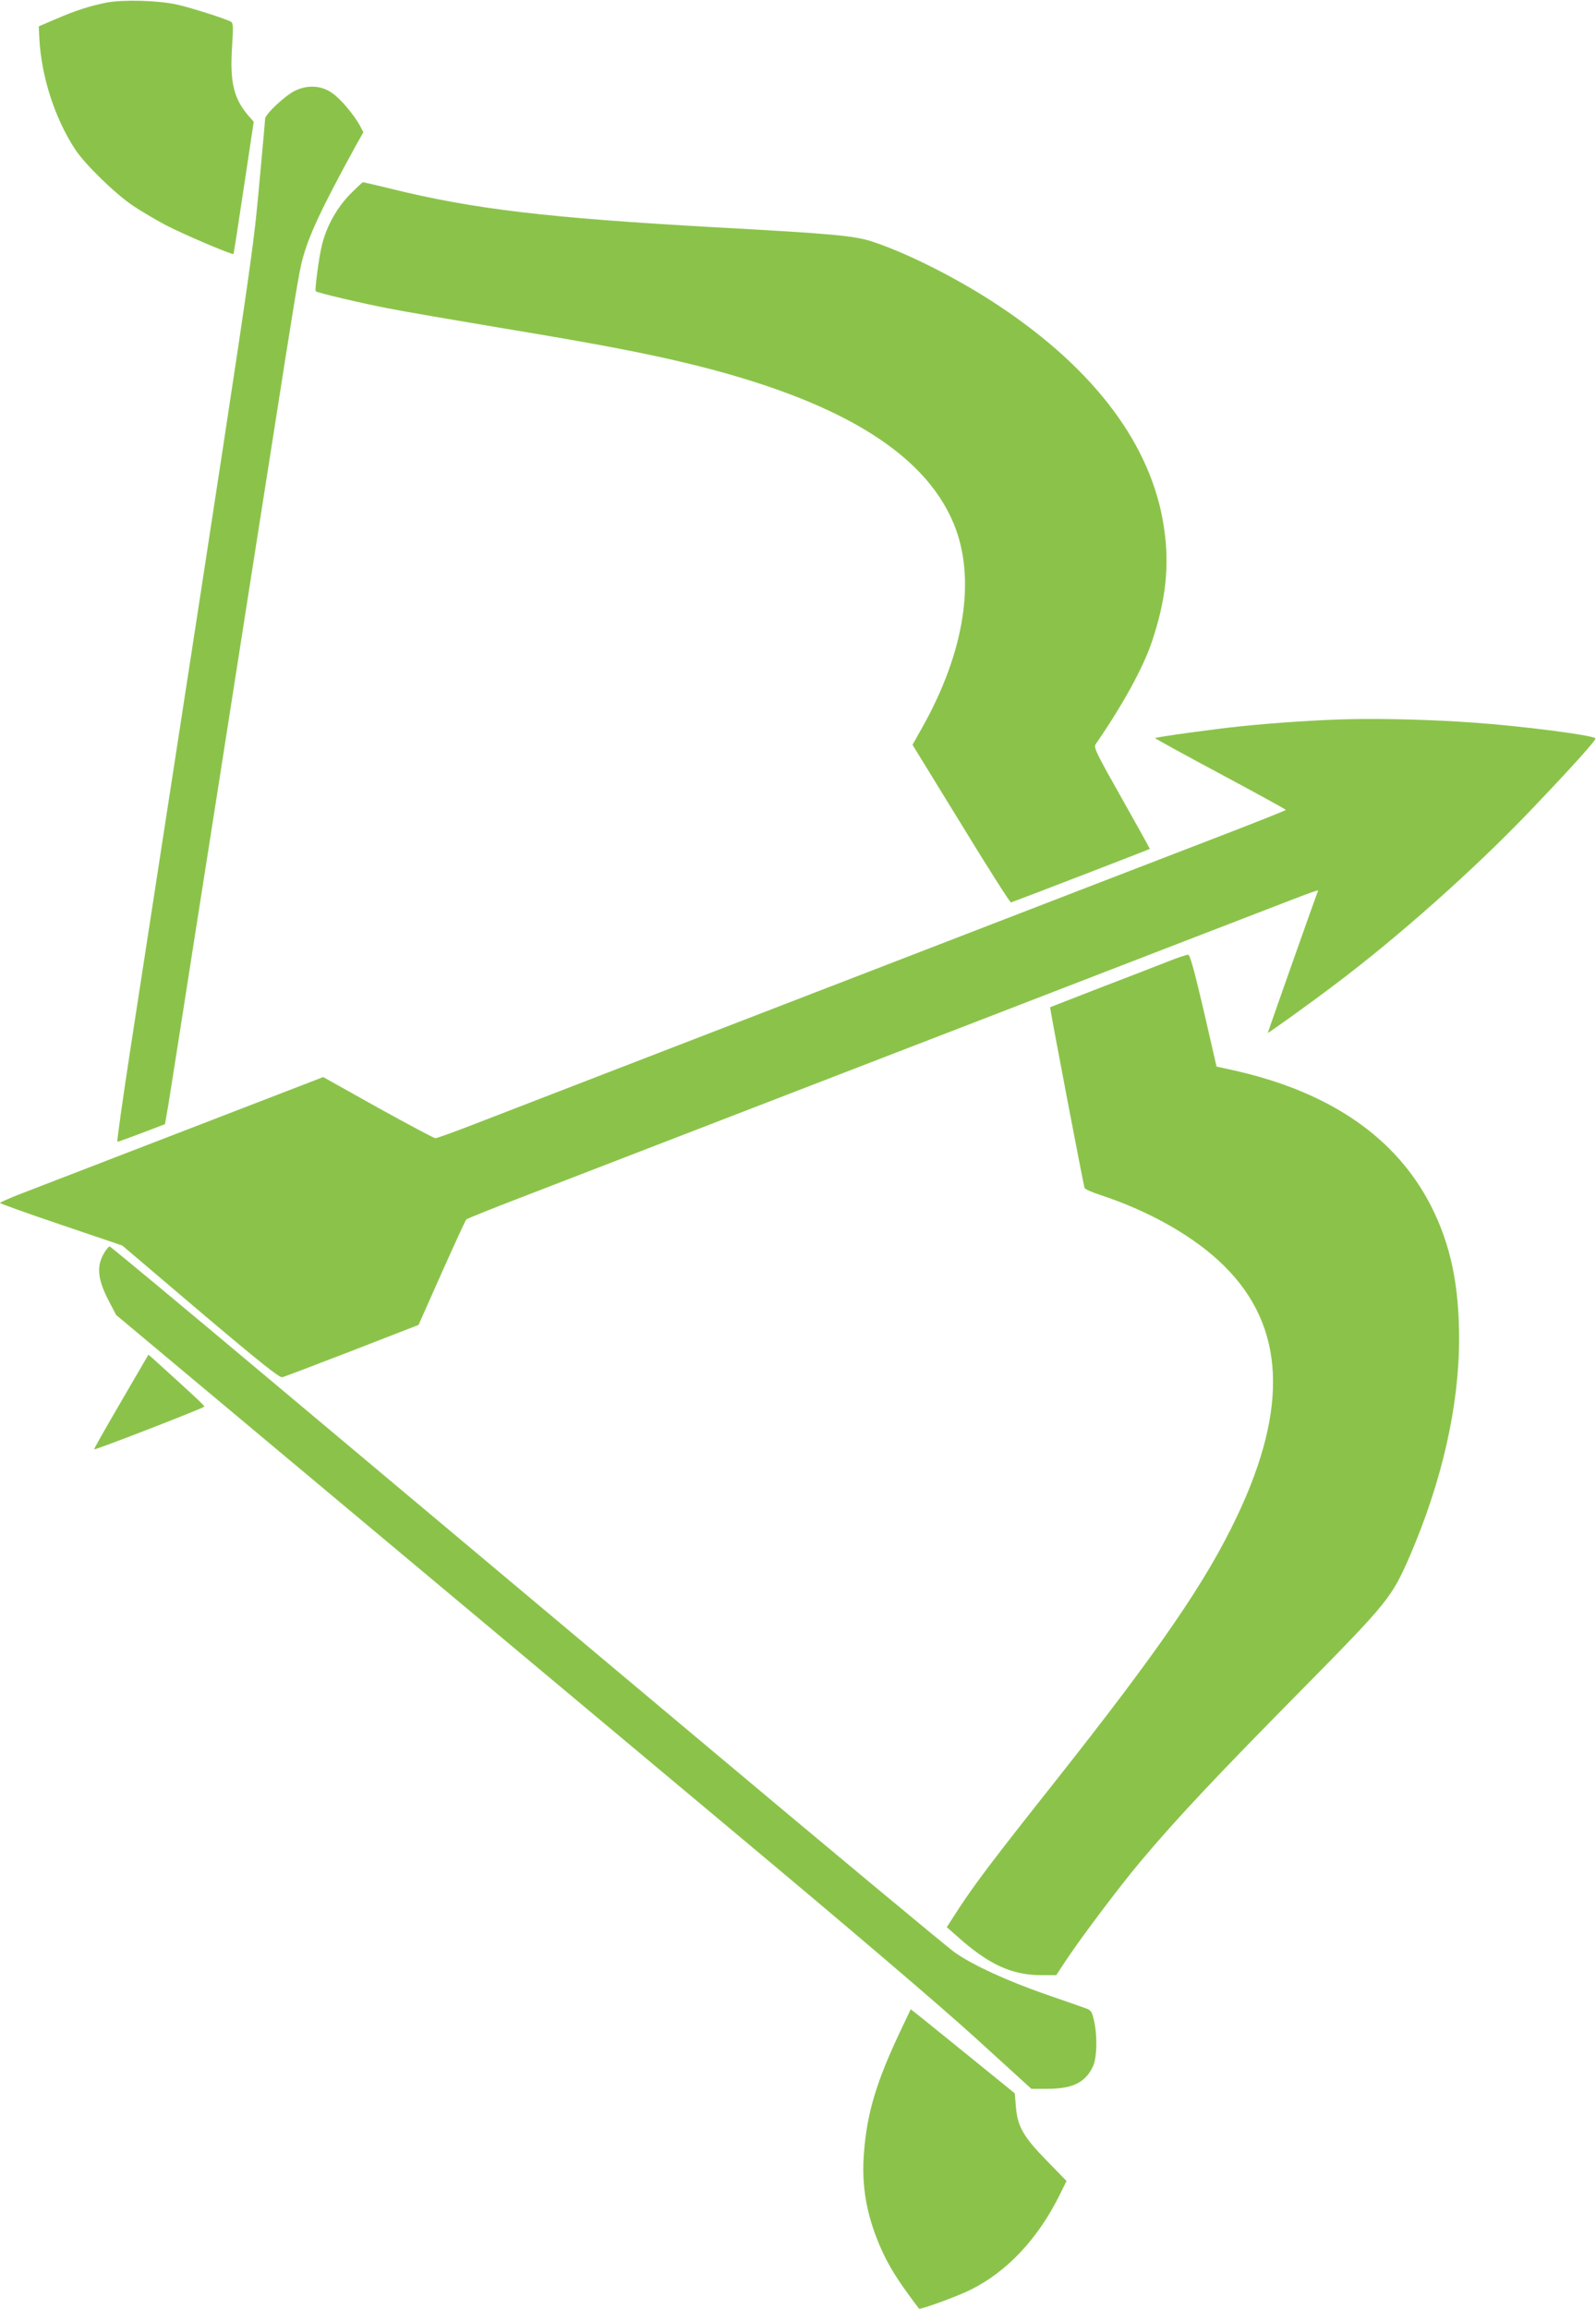
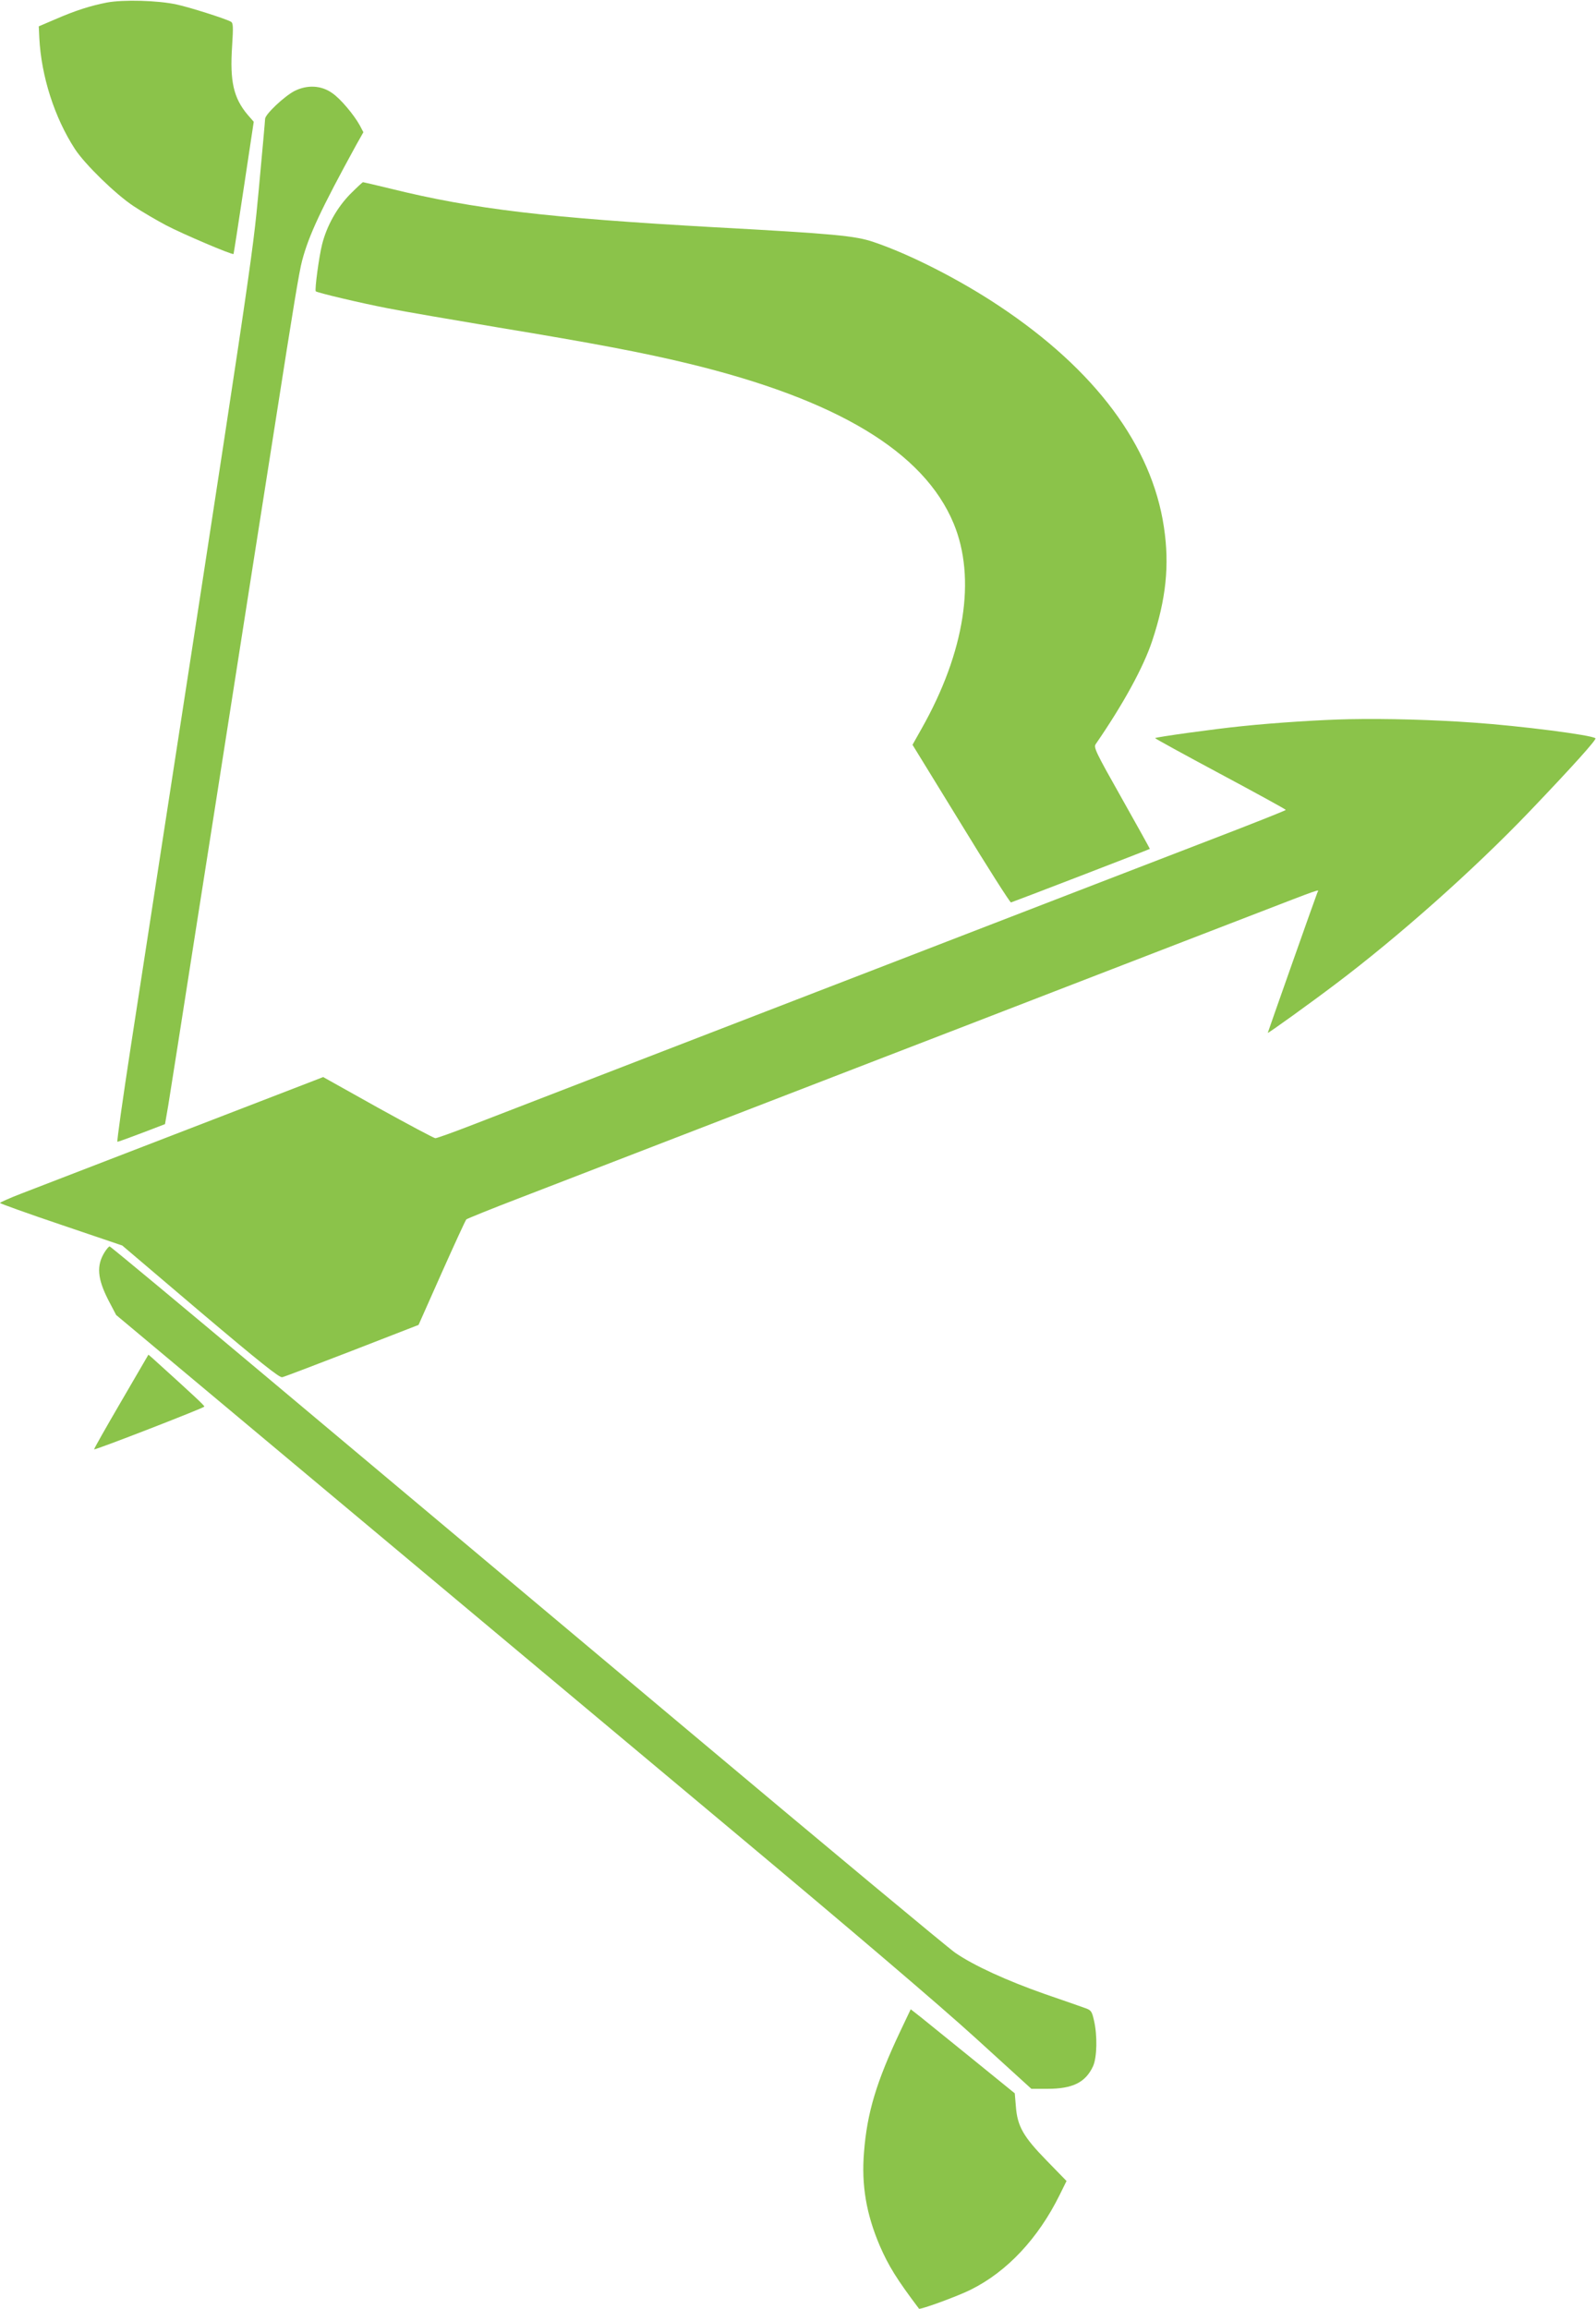
<svg xmlns="http://www.w3.org/2000/svg" version="1.0" width="885pt" height="1280pt" viewBox="0 0 885 1280" preserveAspectRatio="xMidYMid meet">
  <g transform="translate(0,1280) scale(0.1,-0.1)" fill="#8bc34a" stroke="none">
    <path d="M593 12786 c-92 -18 -177 -45 -289 -94 l-89 -38 3 -65 c11 -212 84 -441 198 -616 55 -84 225 -250 325 -316 48 -32 129 -79 180 -106 89 -47 368 -166 374 -159 1 2 27 167 57 368 l55 365 -34 39 c-78 93 -99 185 -86 379 7 111 6 130 -7 137 -34 18 -230 80 -300 95 -104 23 -297 28 -387 11z" />
    <path d="M1634 12296 c-57 -29 -164 -130 -164 -155 0 -9 -16 -185 -35 -391 -37 -393 -29 -340 -709 -4747 -45 -293 -79 -533 -75 -533 4 0 65 22 136 49 l128 49 18 104 c9 56 78 492 152 968 75 476 158 1007 185 1180 63 403 196 1253 261 1665 94 602 128 810 144 869 37 141 105 286 300 642 l40 71 -20 38 c-32 58 -106 147 -153 179 -60 43 -138 47 -208 12z" />
    <path d="M1941 11723 c-73 -75 -129 -175 -155 -278 -17 -67 -42 -253 -35 -260 9 -8 244 -64 399 -94 85 -17 360 -64 610 -106 533 -88 807 -140 1055 -200 827 -200 1308 -490 1473 -887 126 -303 62 -714 -178 -1138 l-50 -89 269 -438 c147 -241 272 -437 277 -436 9 2 768 294 770 297 1 0 -69 127 -156 281 -144 255 -157 282 -144 300 153 222 265 427 313 572 77 232 97 420 65 631 -67 451 -381 872 -914 1226 -219 146 -496 287 -695 354 -102 35 -219 46 -880 82 -928 52 -1339 100 -1803 215 -79 19 -146 35 -149 35 -3 0 -35 -30 -72 -67z" />
    <path d="M7485 8813 c-154 -3 -409 -19 -600 -39 -150 -15 -474 -60 -480 -66 -1 -2 161 -91 361 -198 200 -107 364 -197 364 -200 0 -3 -184 -76 -408 -162 -450 -173 -819 -316 -1472 -568 -239 -92 -563 -218 -720 -278 -157 -61 -613 -237 -1015 -392 -401 -155 -810 -313 -908 -351 -98 -38 -185 -69 -193 -69 -7 0 -150 76 -318 169 l-304 170 -54 -21 c-52 -20 -1392 -537 -1620 -625 -65 -25 -118 -49 -118 -52 0 -3 152 -58 339 -121 l339 -115 433 -368 c331 -280 439 -366 454 -362 11 2 186 69 388 147 l368 143 128 288 c71 159 132 292 137 297 5 4 137 58 294 118 267 103 1399 540 2025 782 154 59 609 235 1010 390 402 155 856 331 1010 390 425 164 388 151 380 132 -11 -27 -275 -775 -275 -778 0 -5 239 167 375 270 353 266 770 637 1078 959 236 247 371 397 364 404 -18 18 -417 69 -677 87 -225 16 -481 23 -685 19z" />
-     <path d="M6475 7469 c-55 -22 -224 -87 -375 -145 -151 -59 -276 -107 -277 -108 -3 -2 185 -986 191 -1002 3 -7 42 -24 88 -39 279 -92 528 -235 688 -395 334 -332 357 -780 70 -1385 -172 -364 -431 -741 -1020 -1485 -325 -410 -431 -550 -521 -687 l-69 -107 57 -50 c175 -157 303 -216 469 -216 l81 0 58 88 c81 122 295 406 405 537 196 234 416 469 901 960 475 482 496 508 595 735 179 414 274 831 275 1205 0 302 -47 525 -156 740 -194 379 -560 631 -1089 750 l-100 22 -71 309 c-51 218 -76 310 -86 311 -8 1 -59 -16 -114 -38z" />
    <path d="M580 5858 c-46 -74 -40 -146 20 -264 l44 -84 1205 -1008 c663 -555 1665 -1393 2226 -1862 647 -541 1134 -956 1332 -1136 l312 -284 89 0 c140 0 211 35 253 125 22 48 25 171 5 255 -11 49 -16 56 -47 67 -19 7 -119 42 -224 78 -211 74 -395 158 -498 229 -38 26 -710 585 -1495 1244 -785 658 -1823 1529 -2306 1934 -484 406 -883 738 -888 738 -5 0 -17 -15 -28 -32z" />
    <path d="M671 5029 c-84 -144 -151 -262 -149 -264 5 -5 608 229 611 237 2 5 -49 53 -289 270 l-21 18 -152 -261z" />
    <path d="M4994 1543 c-134 -283 -186 -455 -203 -675 -15 -183 13 -343 87 -517 49 -113 95 -187 218 -350 6 -7 217 70 288 106 201 100 373 284 492 525 l38 77 -110 113 c-130 133 -163 191 -171 302 l-6 71 -234 190 c-129 105 -259 209 -288 233 l-55 43 -56 -118z" />
  </g>
</svg>